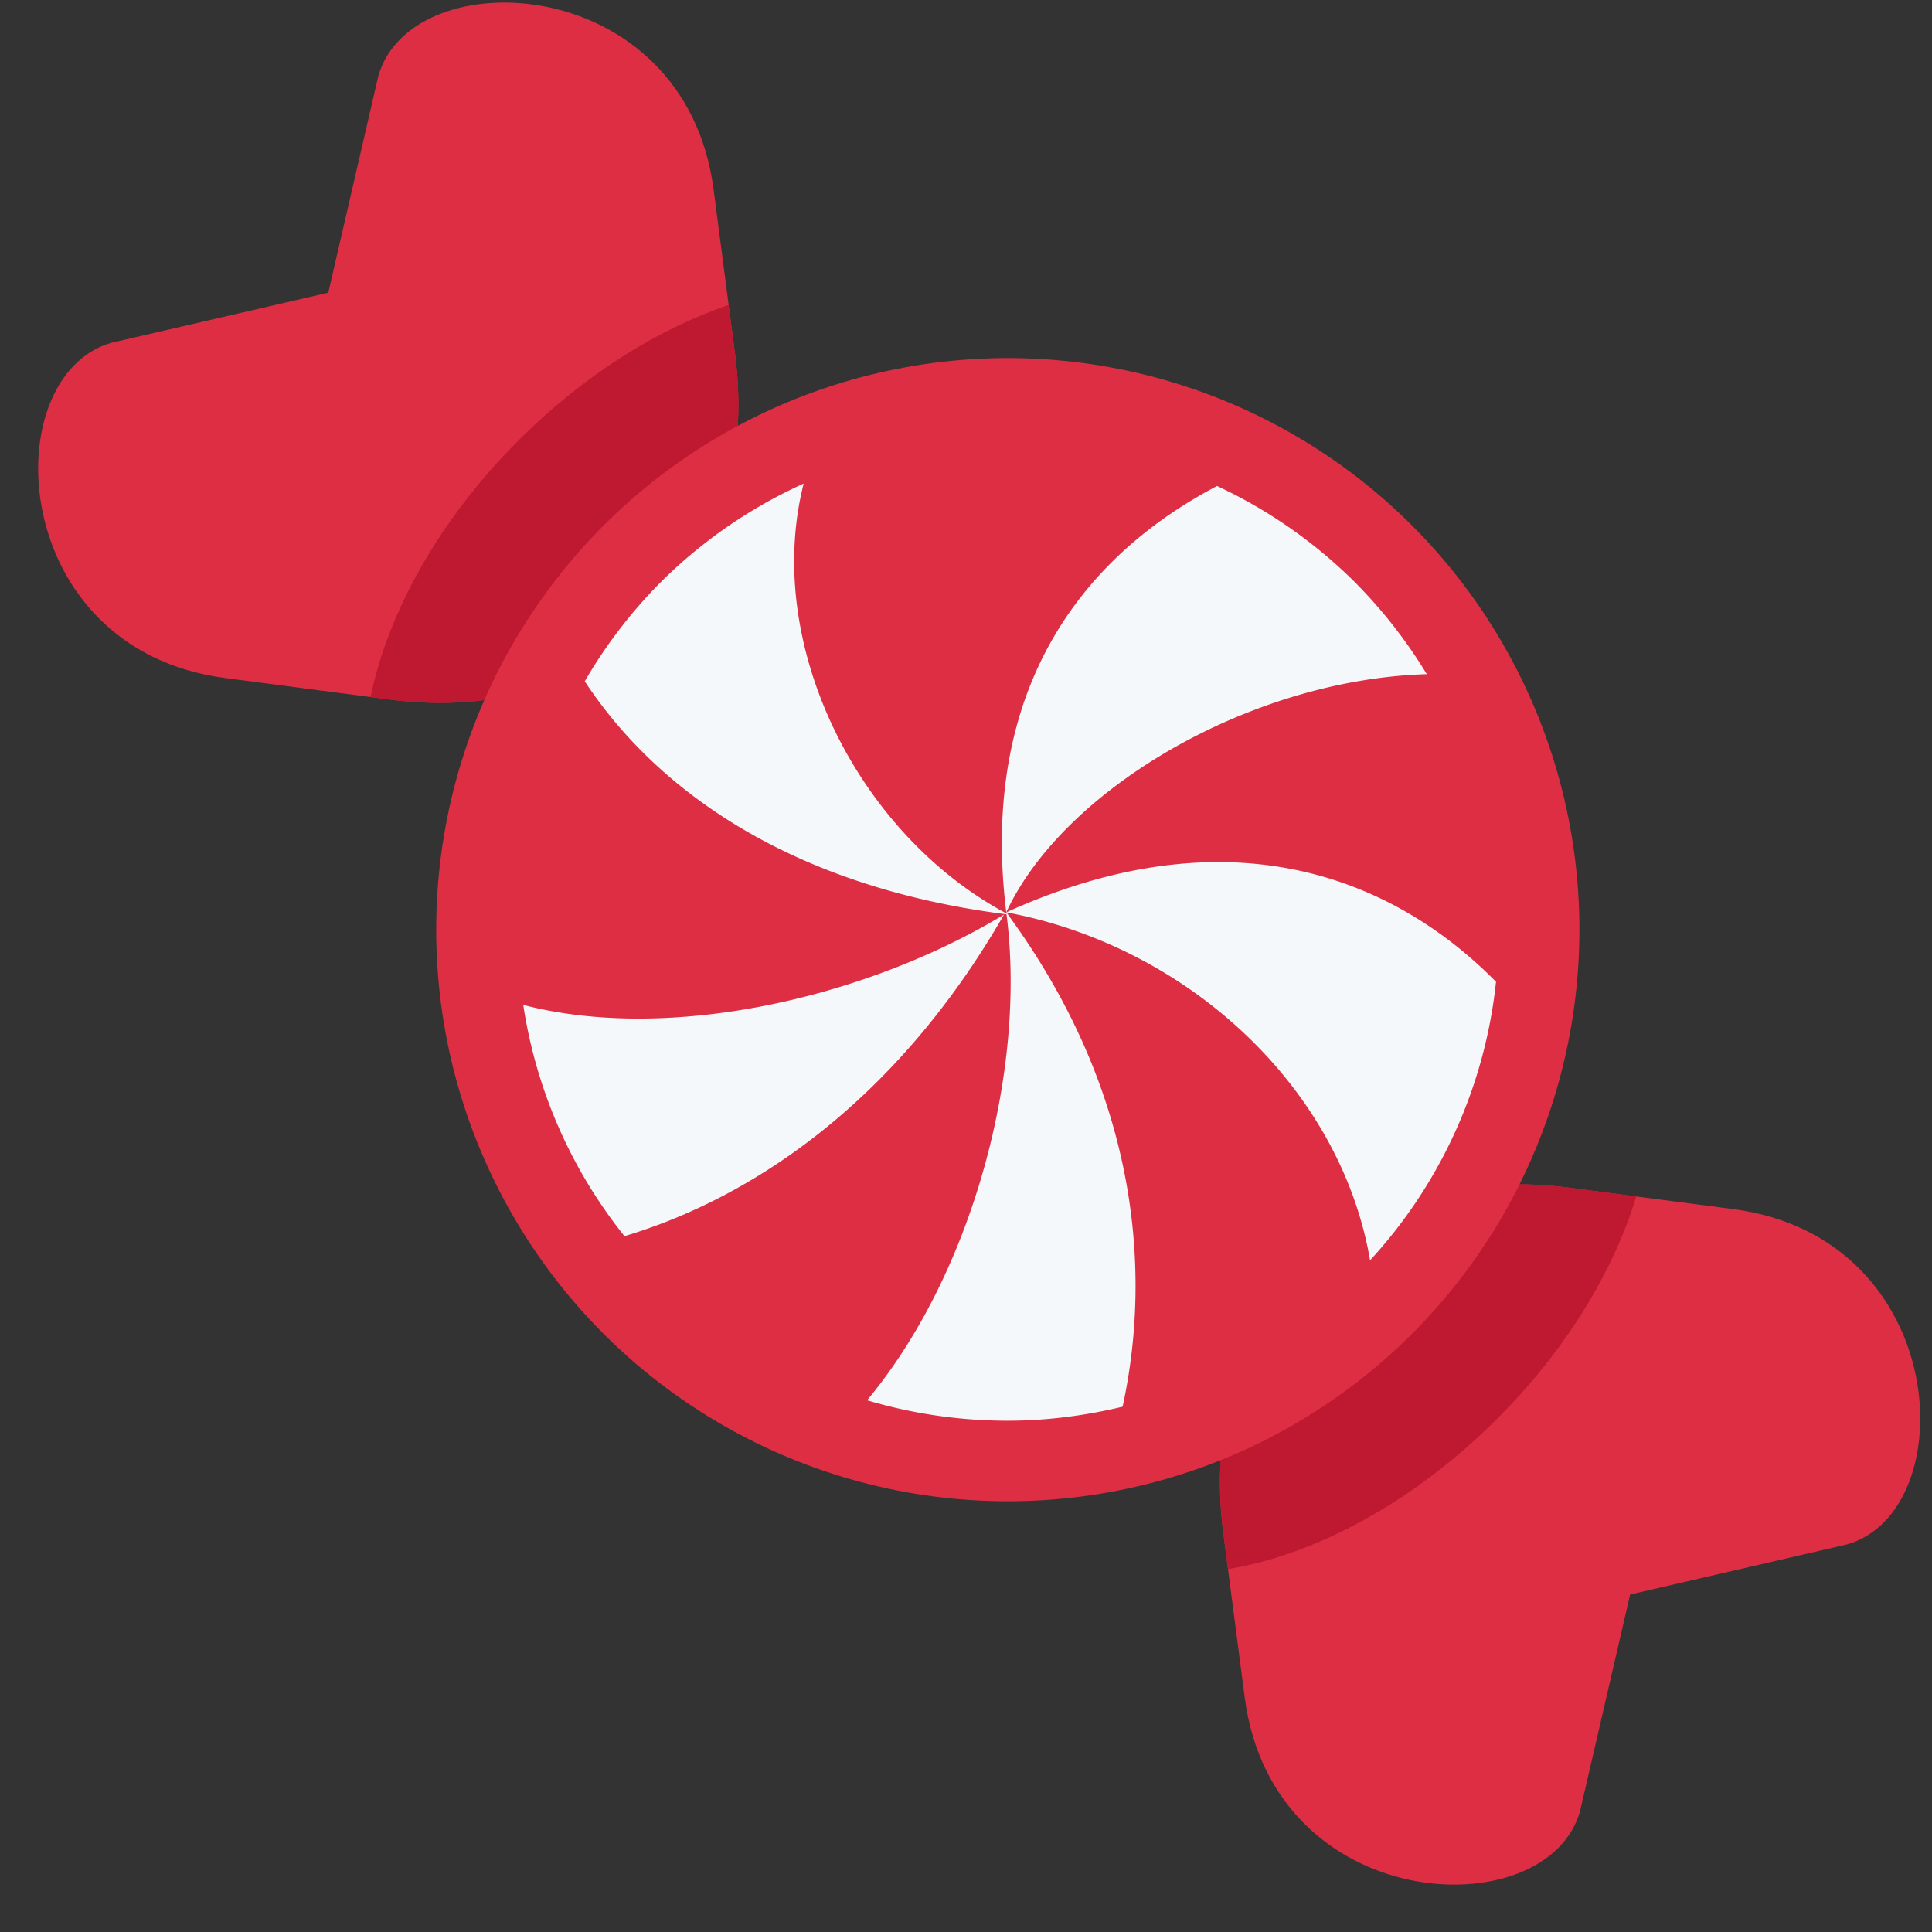
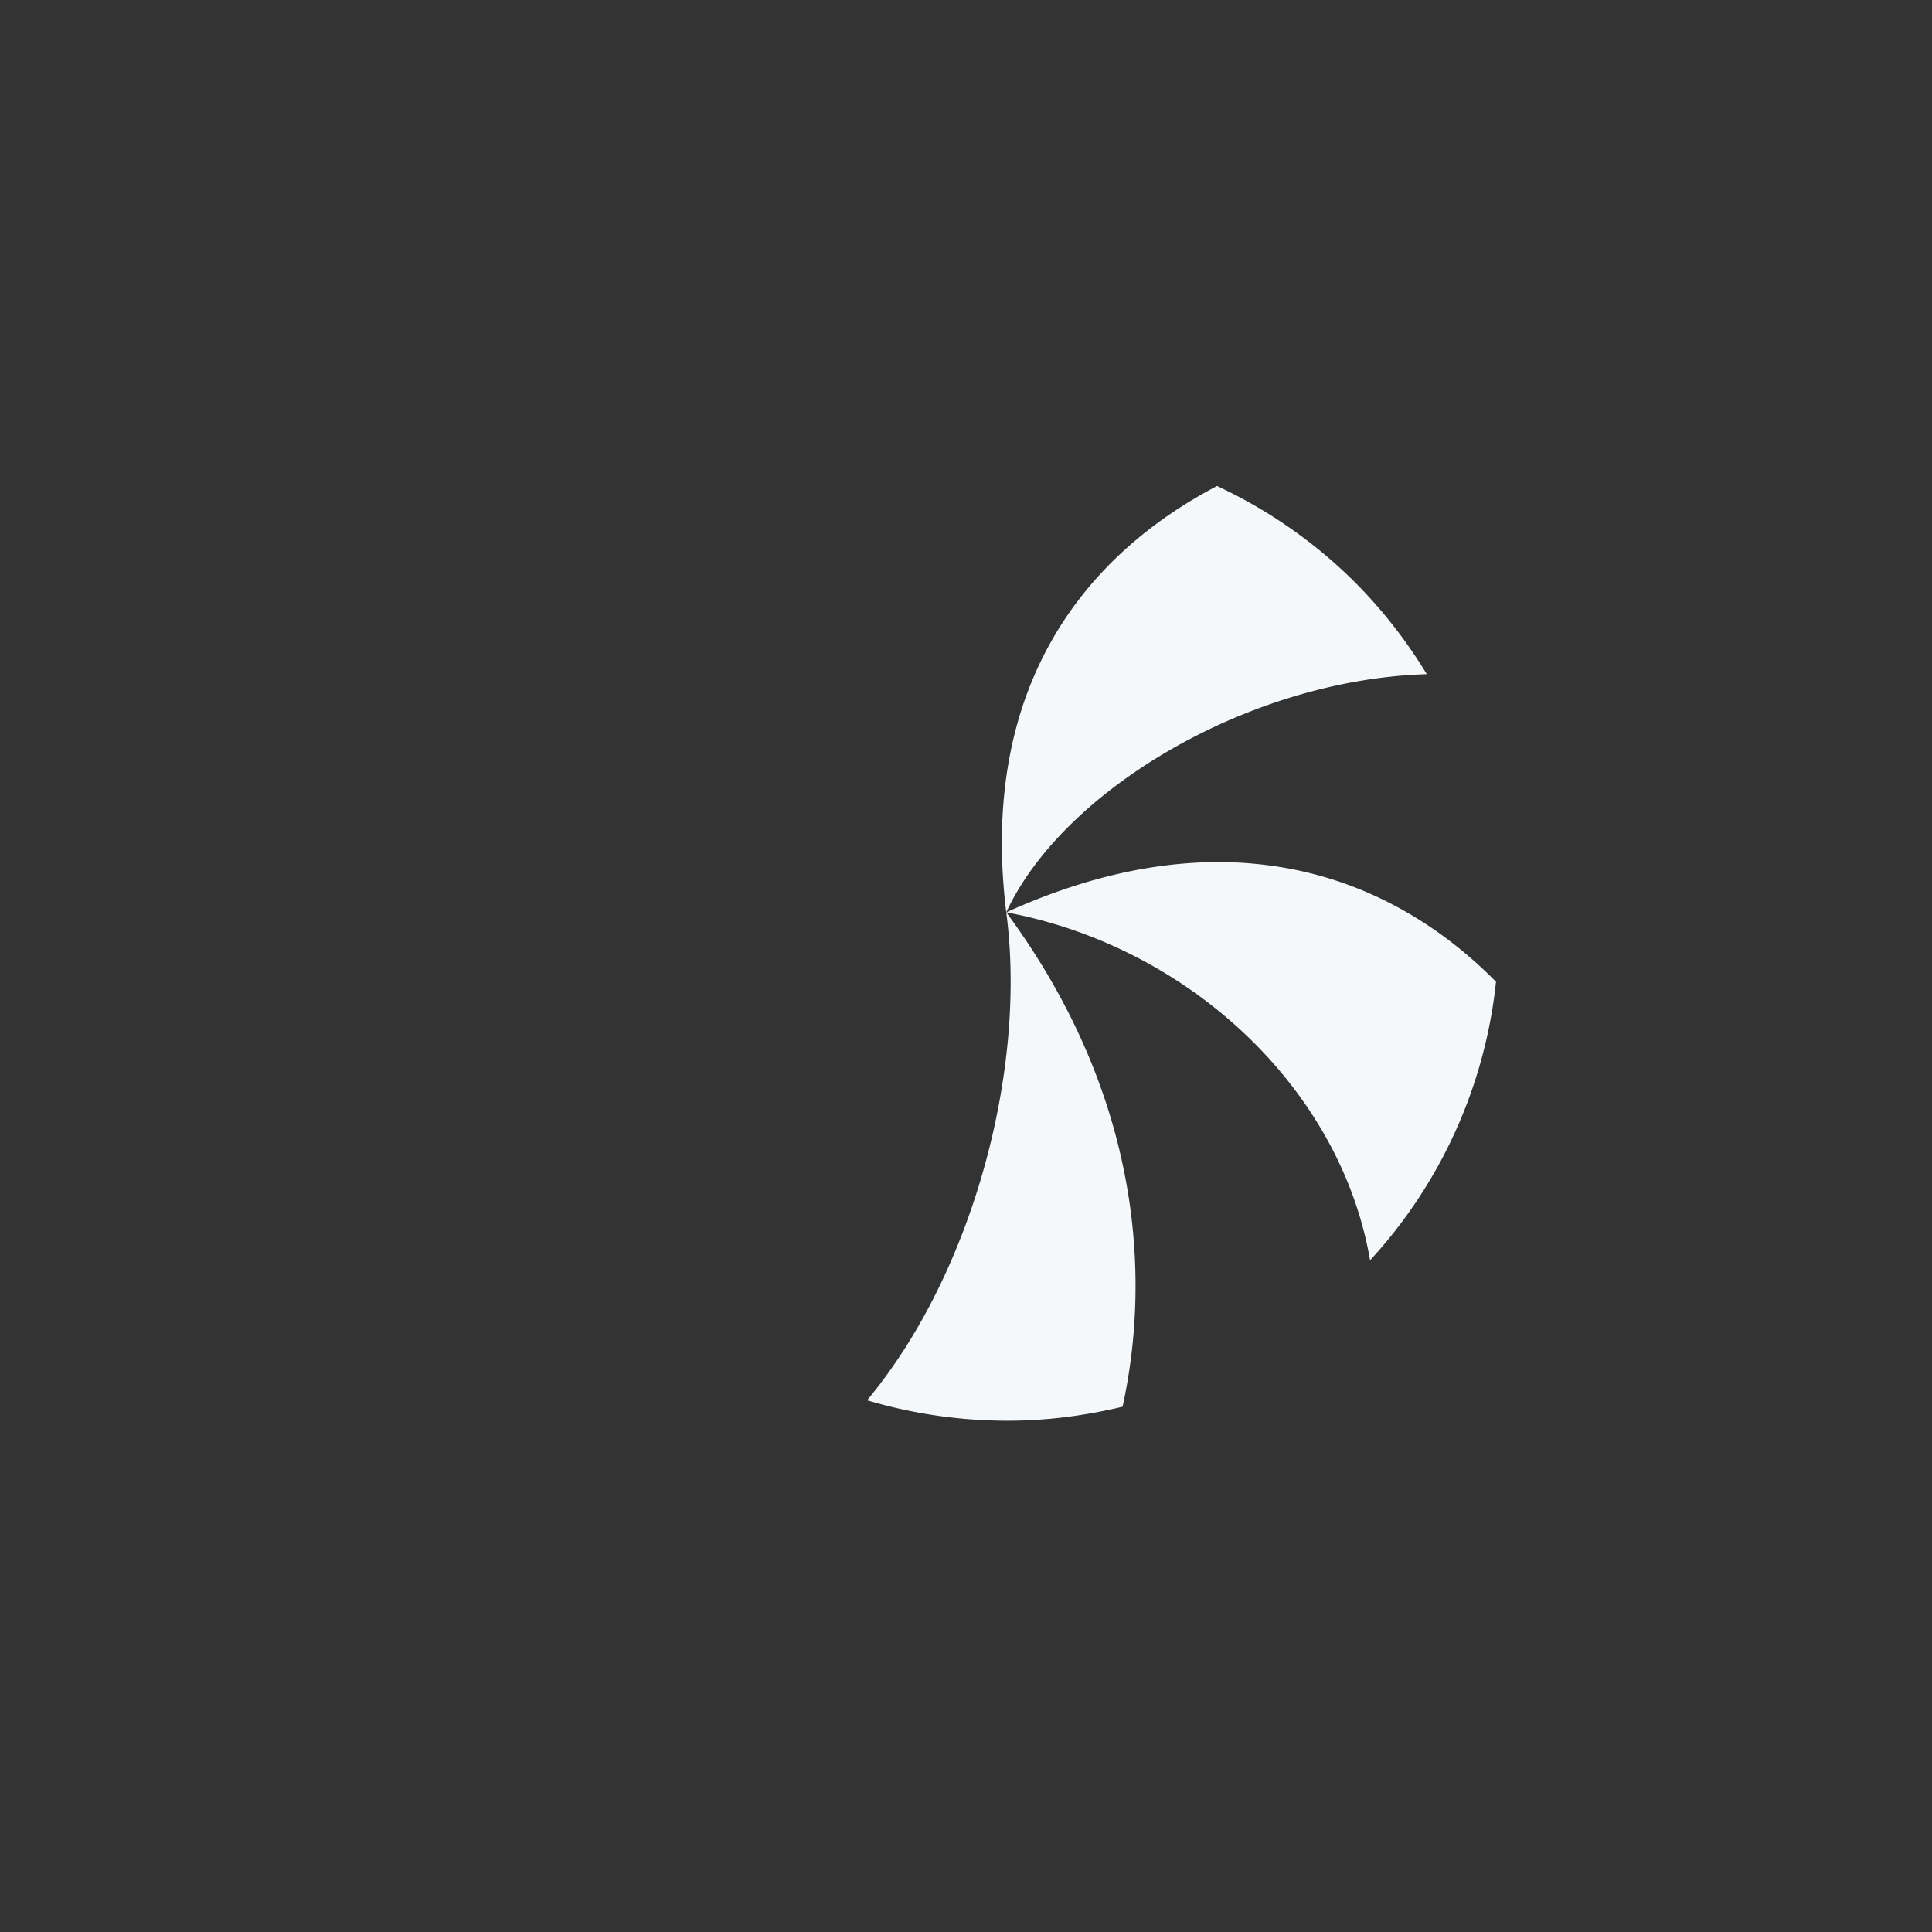
<svg xmlns="http://www.w3.org/2000/svg" width="800px" height="800px" viewBox="0 0 36 36" aria-hidden="true" role="img" class="iconify iconify--twemoji" preserveAspectRatio="xMidYMid meet">
  <rect x="0" y="0" width="36" height="36" fill="#333333" stroke="none" />
-   <path fill="#DD2E44" d="M13.298 3.538c-.531-4.075-5.627-4.3-6.248-2.125l-.933 4.041l-4.041.933c-2.175.621-1.949 5.717 2.125 6.248l3.054.399c4.074.531 6.973-2.367 6.441-6.441l-.398-3.055zm18.993 18.991c4.074.531 4.299 5.629 2.125 6.249l-4.041.933l-.934 4.042c-.62 2.174-5.717 1.948-6.248-2.126l-.398-3.055c-.531-4.074 2.367-6.973 6.441-6.441l3.055.398z">
- 
- </path>
-   <path fill="#BE1931" d="M30.49 22.294l-1.254-.164c-4.074-.531-6.973 2.367-6.441 6.441l.087.667c1.622-.268 3.45-1.236 5.014-2.8c1.29-1.288 2.172-2.758 2.594-4.144zM6.906 12.988l.349.046c4.074.531 6.973-2.367 6.441-6.441l-.119-.91c-1.317.447-2.697 1.304-3.915 2.523c-1.49 1.489-2.437 3.219-2.756 4.782z">
- 
- </path>
-   <circle fill="#DD2E44" cx="18.779" cy="17.323" r="10.651">
- 
- </circle>
  <g fill="#F5F8FA">
    <path d="M18.75 17c.39 2.943-.632 6.74-2.593 9.092c.84.25 1.72.381 2.621.381c.731 0 1.447-.095 2.14-.261c.563-2.586.256-5.927-2.168-9.212zm0 0c3.407.635 6.232 3.286 6.779 6.484a9.066 9.066 0 0 0 2.347-5.19c-1.861-1.889-4.902-3.208-9.126-1.294zm0 0c1.049-2.269 4.509-4.338 7.836-4.438a9.186 9.186 0 0 0-1.337-1.711a9.073 9.073 0 0 0-2.571-1.795c-2.373 1.241-4.452 3.647-3.928 7.944z">

</path>
-     <path d="M18.792 17.042c-2.81-1.481-4.577-5.04-3.817-8.031a9.072 9.072 0 0 0-2.667 1.84a9.095 9.095 0 0 0-1.412 1.844c1.287 1.959 3.754 3.829 7.896 4.347zm-.084 0c-2.57 1.557-6.231 2.391-8.958 1.683a9.062 9.062 0 0 0 1.886 4.309c2.374-.71 5.065-2.503 7.072-5.992z">
- 
- </path>
  </g>
</svg>